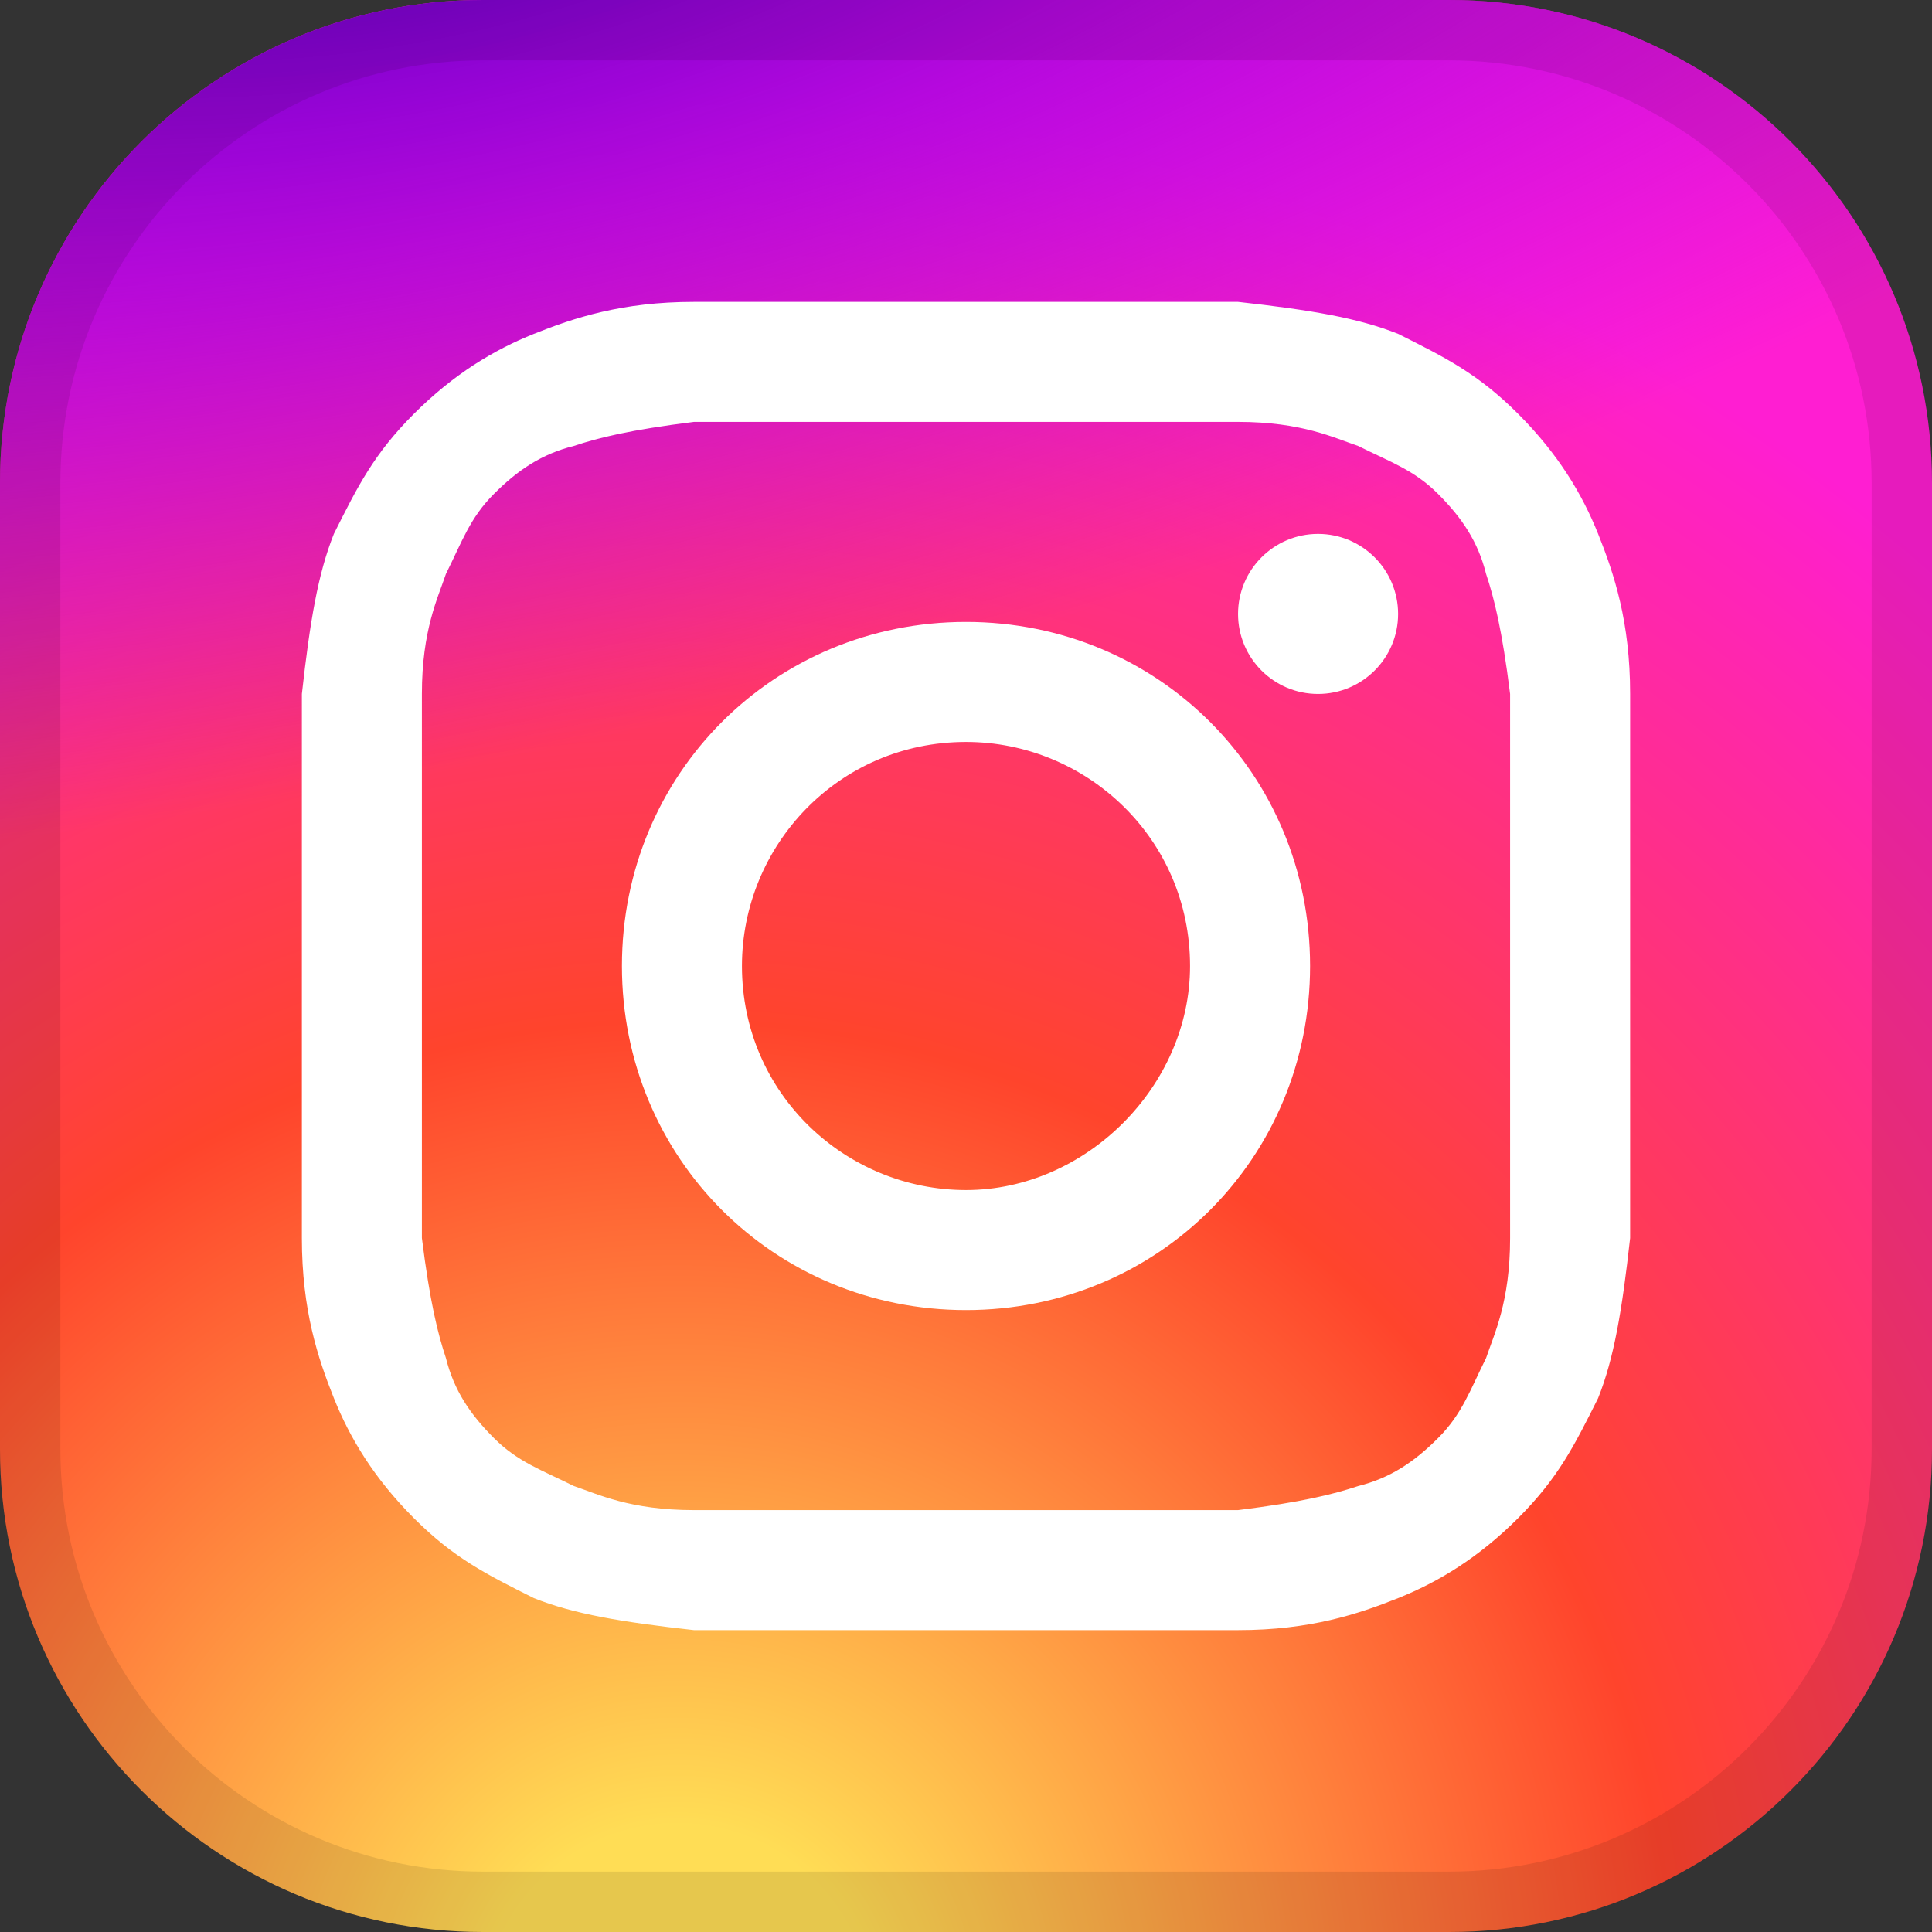
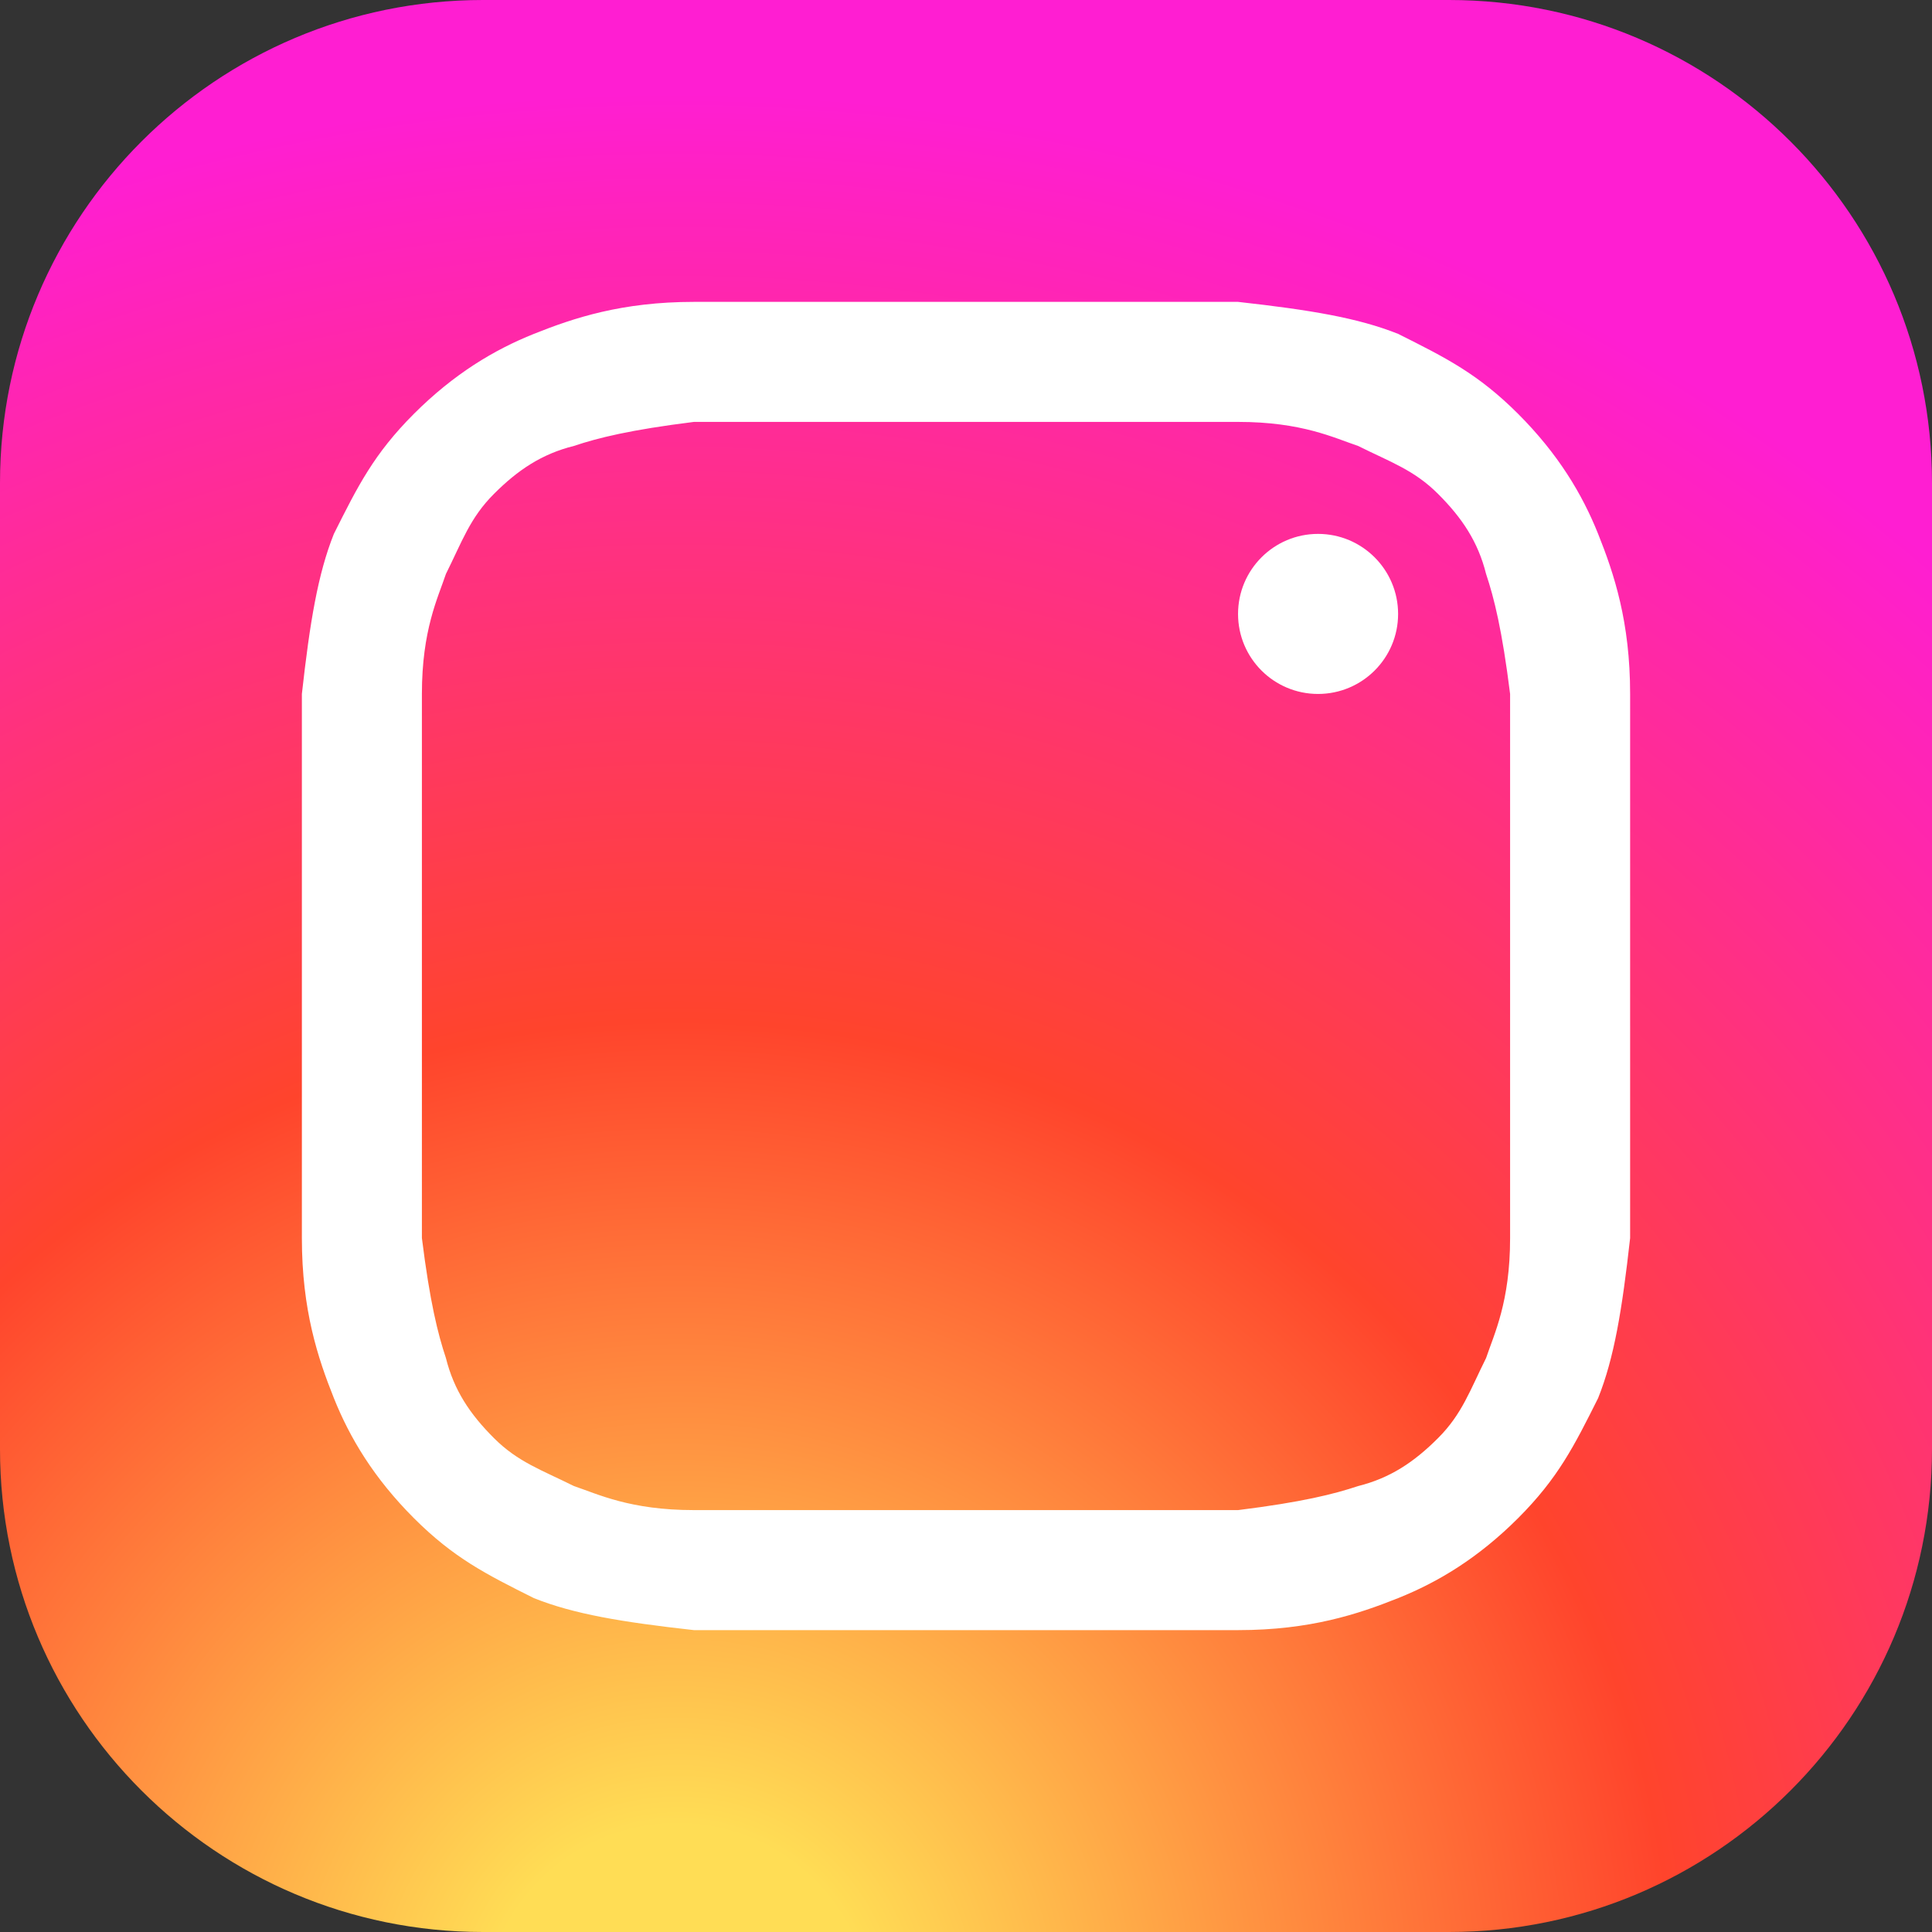
<svg xmlns="http://www.w3.org/2000/svg" width="32" height="32" viewBox="0 0 32 32" fill="none">
  <rect x="0" y="0" width="32" height="32" fill="#333333" stroke="none" />
  <g clip-path="url(#clip0_5595_60959)">
    <path d="M32 0H0V32H32V0Z" fill="url(#paint0_radial_5595_60959)" />
-     <path d="M32 0H0V32H32V0Z" fill="url(#paint1_radial_5595_60959)" />
+     <path d="M32 0H0V32V0Z" fill="url(#paint1_radial_5595_60959)" />
    <path d="M16 6.988C18.916 6.988 19.313 6.988 20.506 6.988C21.566 6.988 22.096 7.253 22.494 7.386C23.024 7.651 23.422 7.783 23.819 8.181C24.217 8.578 24.482 8.976 24.614 9.506C24.747 9.904 24.88 10.434 25.012 11.494C25.012 12.687 25.012 12.952 25.012 16C25.012 19.048 25.012 19.313 25.012 20.506C25.012 21.566 24.747 22.096 24.614 22.494C24.349 23.024 24.217 23.422 23.819 23.819C23.422 24.217 23.024 24.482 22.494 24.614C22.096 24.747 21.566 24.88 20.506 25.012C19.313 25.012 19.048 25.012 16 25.012C12.952 25.012 12.687 25.012 11.494 25.012C10.434 25.012 9.904 24.747 9.506 24.614C8.976 24.349 8.578 24.217 8.181 23.819C7.783 23.422 7.518 23.024 7.386 22.494C7.253 22.096 7.12 21.566 6.988 20.506C6.988 19.313 6.988 19.048 6.988 16C6.988 12.952 6.988 12.687 6.988 11.494C6.988 10.434 7.253 9.904 7.386 9.506C7.651 8.976 7.783 8.578 8.181 8.181C8.578 7.783 8.976 7.518 9.506 7.386C9.904 7.253 10.434 7.12 11.494 6.988C12.687 6.988 13.084 6.988 16 6.988ZM16 5C12.952 5 12.687 5 11.494 5C10.301 5 9.506 5.265 8.843 5.53C8.181 5.795 7.518 6.193 6.855 6.855C6.193 7.518 5.928 8.048 5.53 8.843C5.265 9.506 5.133 10.301 5 11.494C5 12.687 5 13.084 5 16C5 19.048 5 19.313 5 20.506C5 21.699 5.265 22.494 5.53 23.157C5.795 23.819 6.193 24.482 6.855 25.145C7.518 25.807 8.048 26.072 8.843 26.47C9.506 26.735 10.301 26.867 11.494 27C12.687 27 13.084 27 16 27C18.916 27 19.313 27 20.506 27C21.699 27 22.494 26.735 23.157 26.47C23.819 26.205 24.482 25.807 25.145 25.145C25.807 24.482 26.072 23.952 26.47 23.157C26.735 22.494 26.867 21.699 27 20.506C27 19.313 27 18.916 27 16C27 13.084 27 12.687 27 11.494C27 10.301 26.735 9.506 26.47 8.843C26.205 8.181 25.807 7.518 25.145 6.855C24.482 6.193 23.952 5.928 23.157 5.53C22.494 5.265 21.699 5.133 20.506 5C19.313 5 19.048 5 16 5Z" fill="white" />
-     <path d="M16 10.301C12.819 10.301 10.301 12.819 10.301 16C10.301 19.181 12.819 21.699 16 21.699C19.181 21.699 21.699 19.181 21.699 16C21.699 12.819 19.181 10.301 16 10.301ZM16 19.711C14.012 19.711 12.289 18.12 12.289 16C12.289 14.012 13.88 12.289 16 12.289C17.988 12.289 19.711 13.88 19.711 16C19.711 17.988 17.988 19.711 16 19.711Z" fill="white" />
    <path d="M21.831 11.494C22.563 11.494 23.157 10.901 23.157 10.169C23.157 9.437 22.563 8.843 21.831 8.843C21.099 8.843 20.506 9.437 20.506 10.169C20.506 10.901 21.099 11.494 21.831 11.494Z" fill="white" />
  </g>
-   <path d="M8 0.5H24C28.142 0.5 31.5 3.858 31.5 8V24C31.5 28.142 28.142 31.5 24 31.5H8C3.858 31.5 0.5 28.142 0.5 24V8C0.5 3.858 3.858 0.5 8 0.5Z" stroke="black" stroke-opacity="0.1" />
  <defs>
    <radialGradient id="paint0_radial_5595_60959" cx="0" cy="0" r="1" gradientUnits="userSpaceOnUse" gradientTransform="translate(11.333 33.333) rotate(-81.529) scale(31.679)">
      <stop stop-color="#FFDD55" />
      <stop offset="0.1" stop-color="#FFDD55" />
      <stop offset="0.518" stop-color="#FF442C" />
      <stop offset="1" stop-color="#FF1ED2" />
    </radialGradient>
    <radialGradient id="paint1_radial_5595_60959" cx="0" cy="0" r="1" gradientUnits="userSpaceOnUse" gradientTransform="translate(6.667 -2) rotate(77.196) scale(15.041 41.794)">
      <stop offset="0.096" stop-color="#7000C9" />
      <stop offset="0.408" stop-color="#9A00E2" stop-opacity="0.724" />
      <stop offset="0.975" stop-color="#AD00FF" stop-opacity="0" />
    </radialGradient>
    <clipPath id="clip0_5595_60959">
      <path d="M0 8C0 3.582 3.582 0 8 0H24C28.418 0 32 3.582 32 8V24C32 28.418 28.418 32 24 32H8C3.582 32 0 28.418 0 24V8Z" fill="white" />
    </clipPath>
  </defs>
</svg>